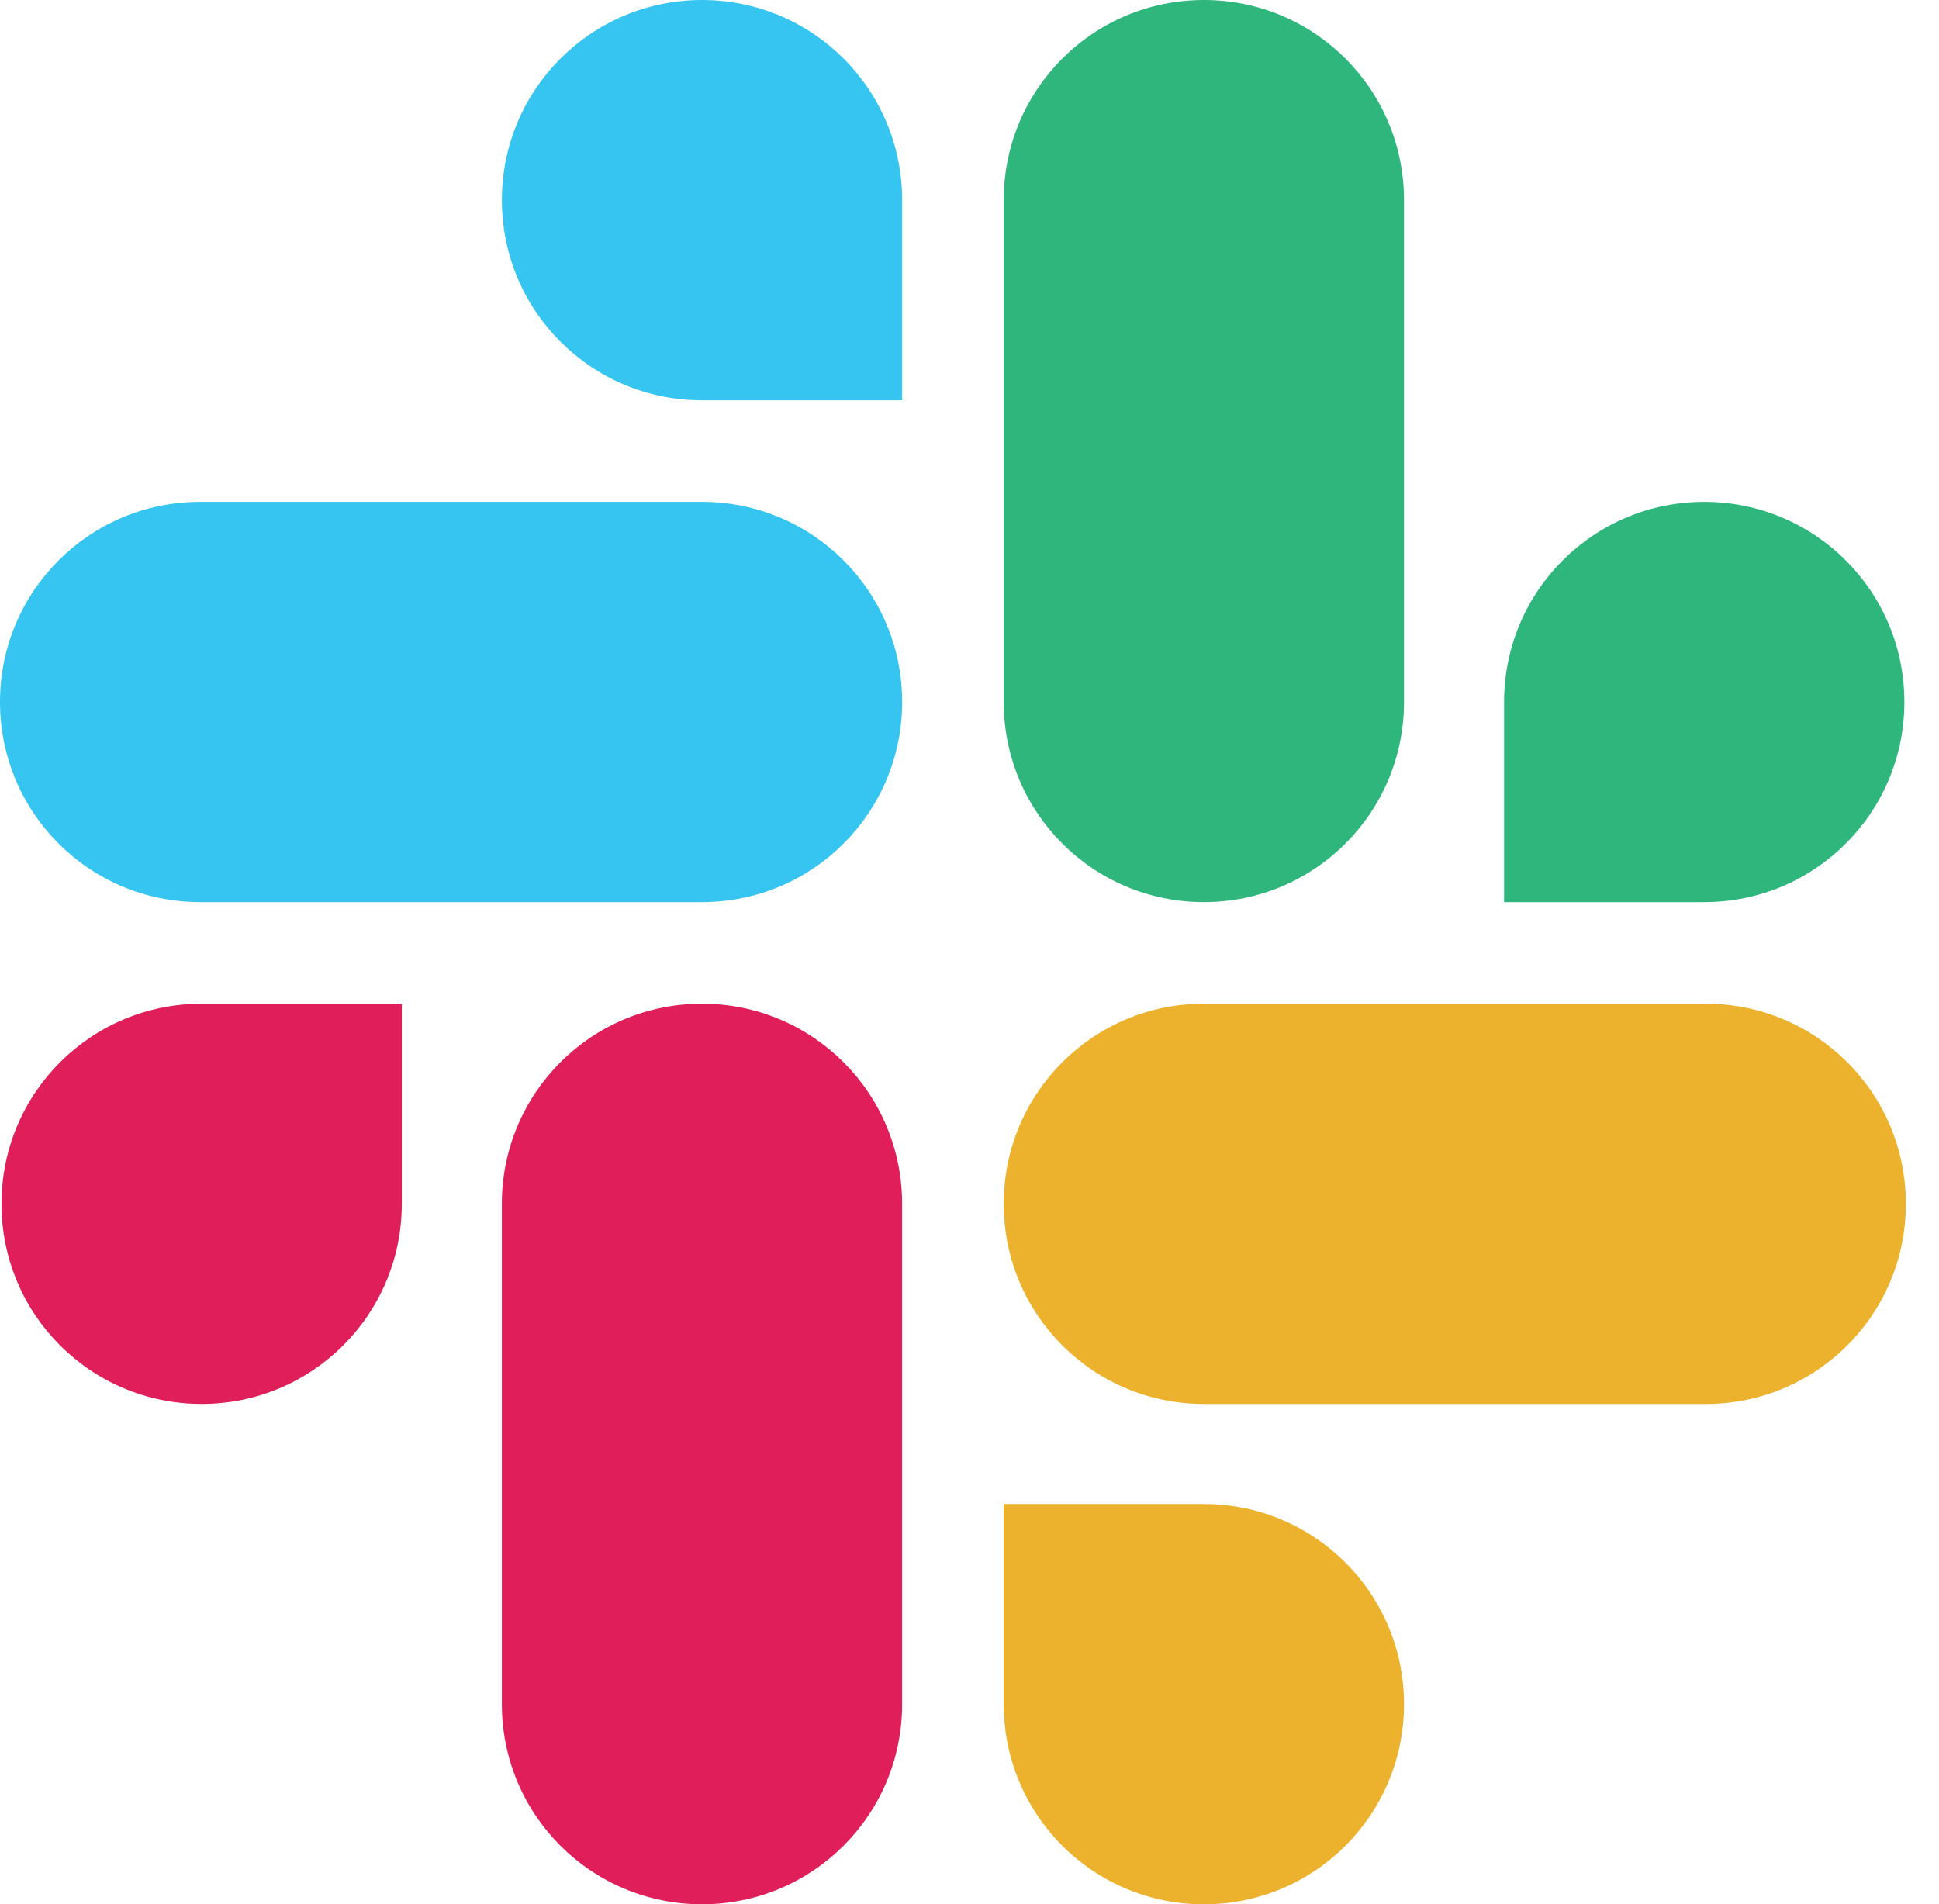
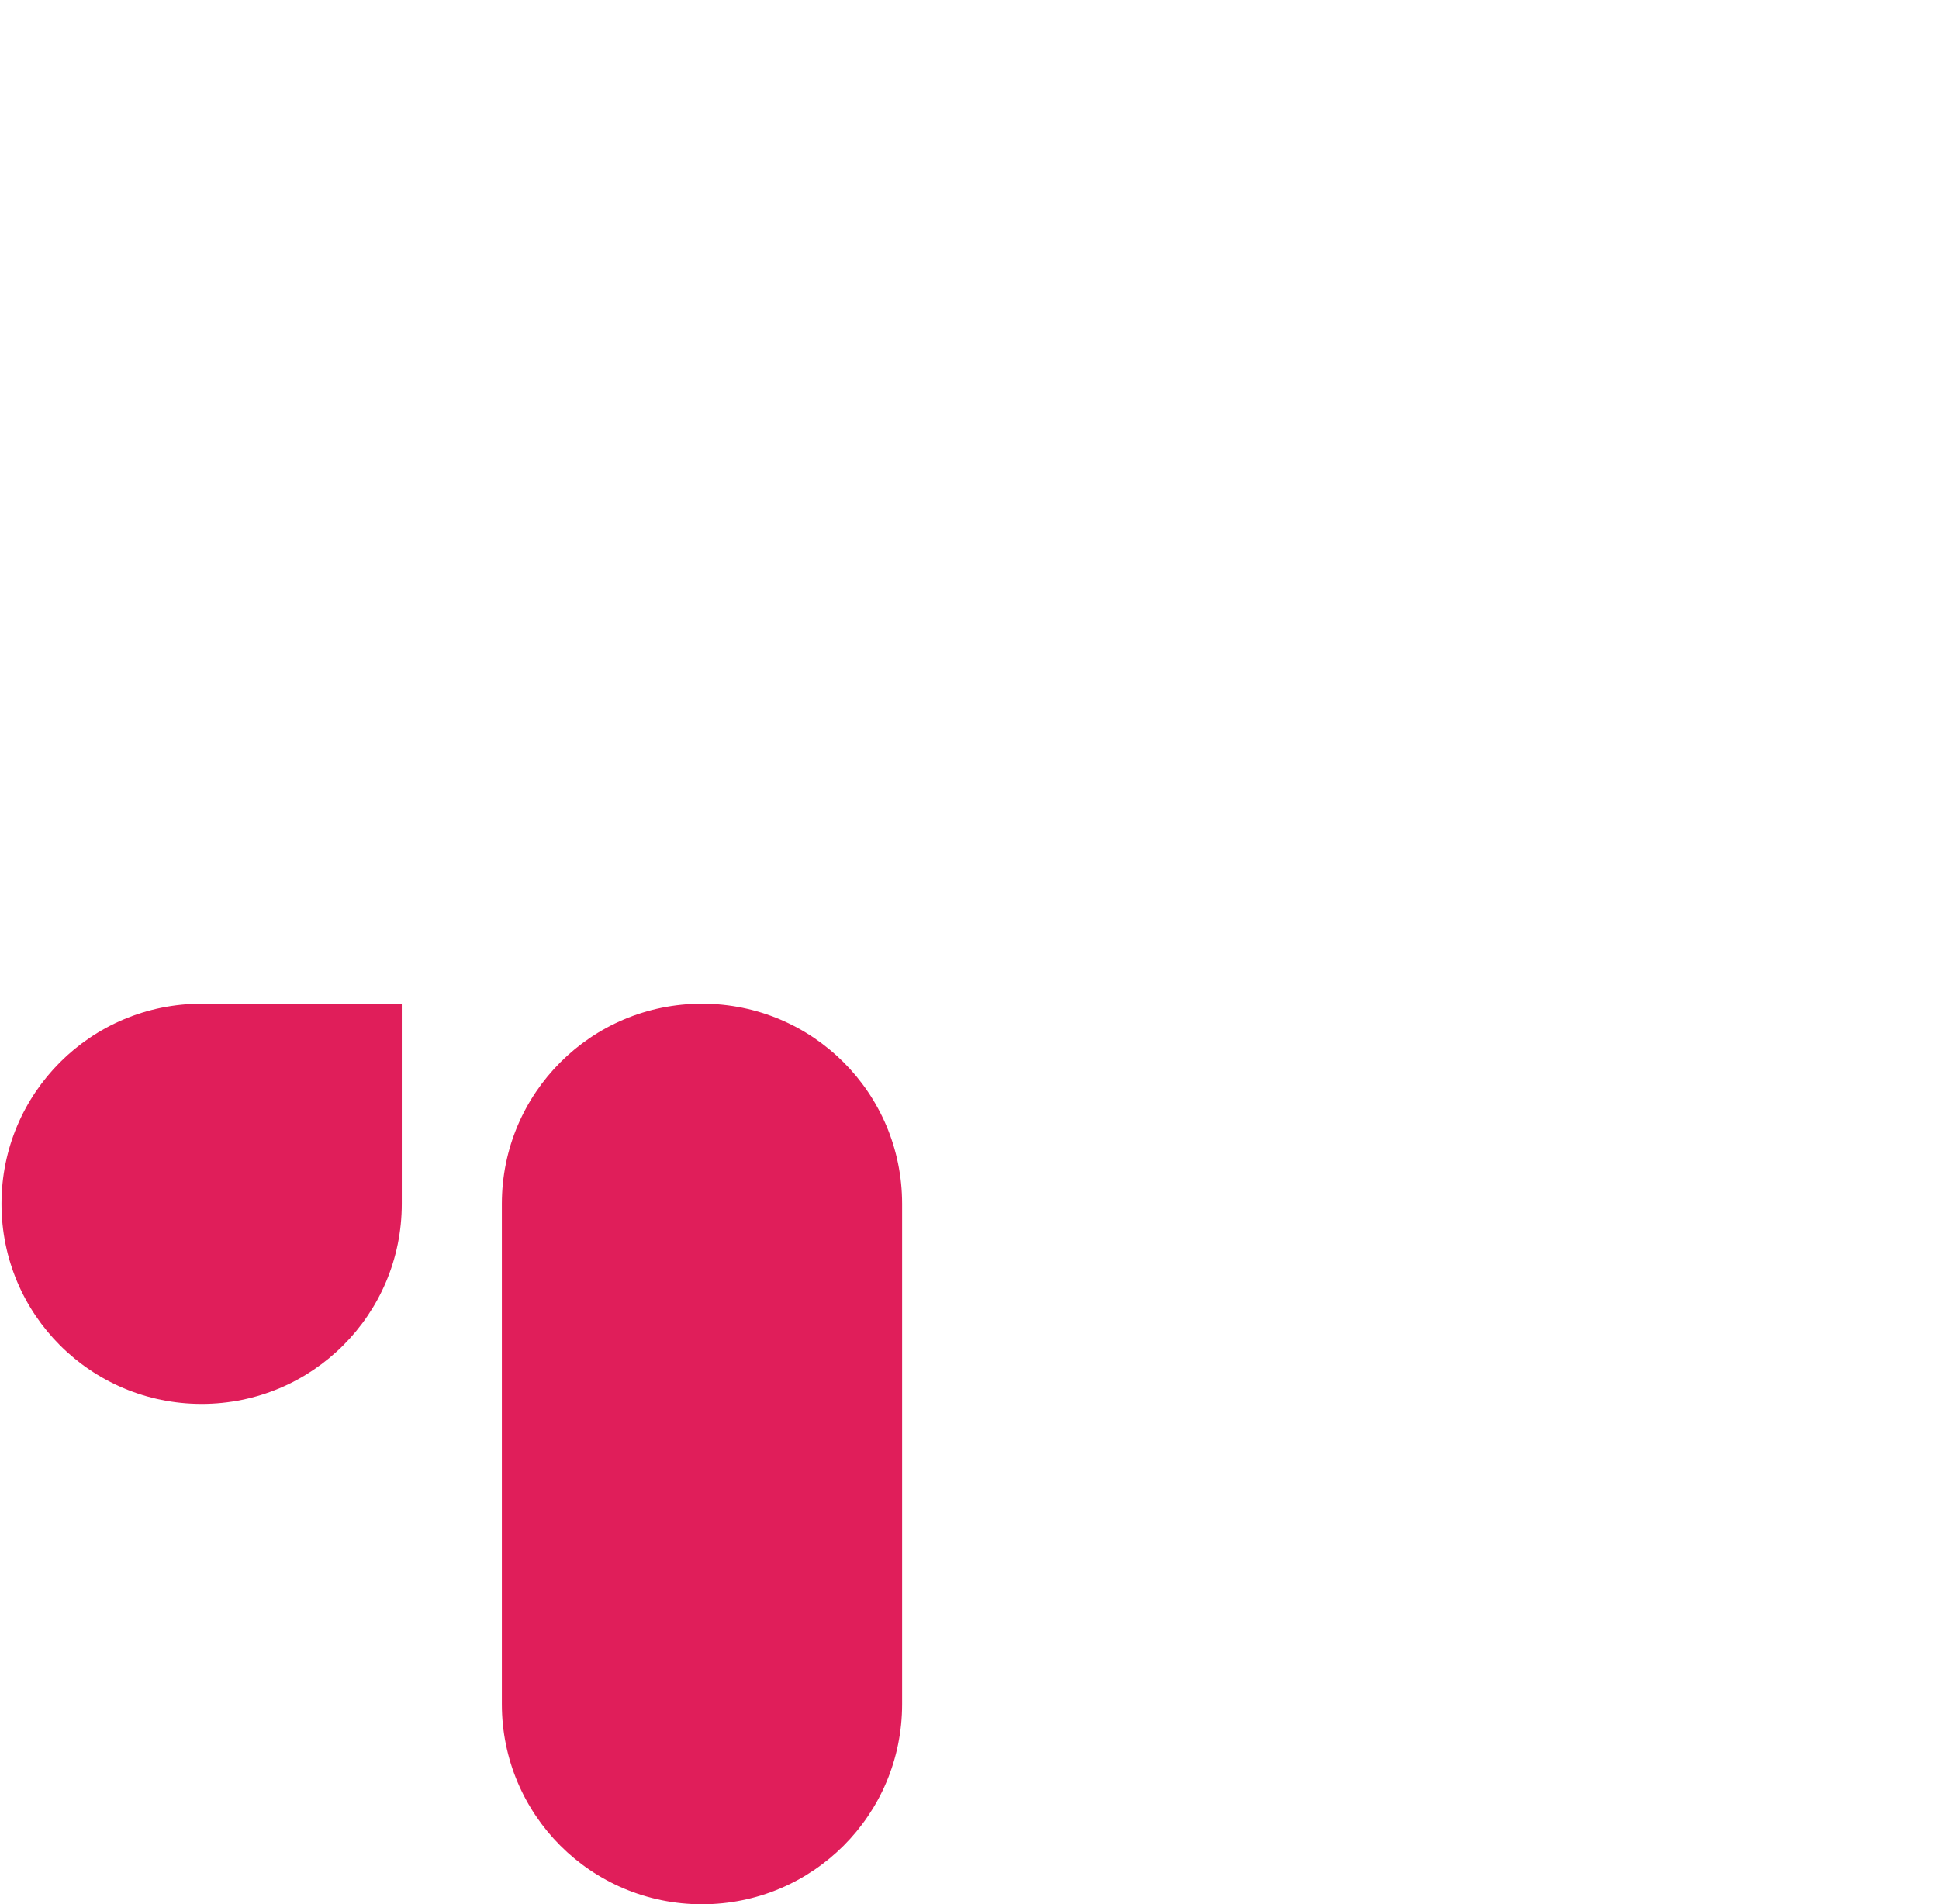
<svg xmlns="http://www.w3.org/2000/svg" width="56" height="55" viewBox="0 0 56 55" fill="none">
  <path d="M11.604 34.769C11.604 37.966 9.02 40.549 5.823 40.549C2.627 40.549 0.043 37.966 0.043 34.769C0.043 31.572 2.627 28.989 5.823 28.989H11.604V34.769ZM14.494 34.769C14.494 31.572 17.077 28.989 20.274 28.989C23.471 28.989 26.054 31.572 26.054 34.769V49.22C26.054 52.416 23.471 55 20.274 55C17.077 55 14.494 52.416 14.494 49.22V34.769Z" fill="#E01E5A" />
-   <path d="M20.275 11.561C17.078 11.561 14.495 8.977 14.495 5.78C14.495 2.584 17.078 0 20.275 0C23.471 0 26.055 2.584 26.055 5.78V11.561H20.275ZM20.275 14.495C23.471 14.495 26.055 17.078 26.055 20.275C26.055 23.471 23.471 26.055 20.275 26.055H5.78C2.584 26.055 0 23.471 0 20.275C0 17.078 2.584 14.495 5.78 14.495H20.275Z" fill="#36C5F0" />
-   <path d="M43.439 20.275C43.439 17.078 46.023 14.495 49.219 14.495C52.416 14.495 55 17.078 55 20.275C55 23.471 52.416 26.055 49.219 26.055H43.439V20.275ZM40.549 20.275C40.549 23.471 37.965 26.055 34.769 26.055C31.572 26.055 28.988 23.471 28.988 20.275V5.78C28.988 2.584 31.572 0 34.769 0C37.965 0 40.549 2.584 40.549 5.78V20.275Z" fill="#2EB67D" />
-   <path d="M34.769 43.44C37.965 43.44 40.549 46.024 40.549 49.22C40.549 52.417 37.965 55.001 34.769 55.001C31.572 55.001 28.988 52.417 28.988 49.22V43.44H34.769ZM34.769 40.55C31.572 40.55 28.988 37.966 28.988 34.77C28.988 31.573 31.572 28.989 34.769 28.989H49.263C52.46 28.989 55.043 31.573 55.043 34.77C55.043 37.966 52.46 40.55 49.263 40.55H34.769Z" fill="#ECB22E" />
</svg>